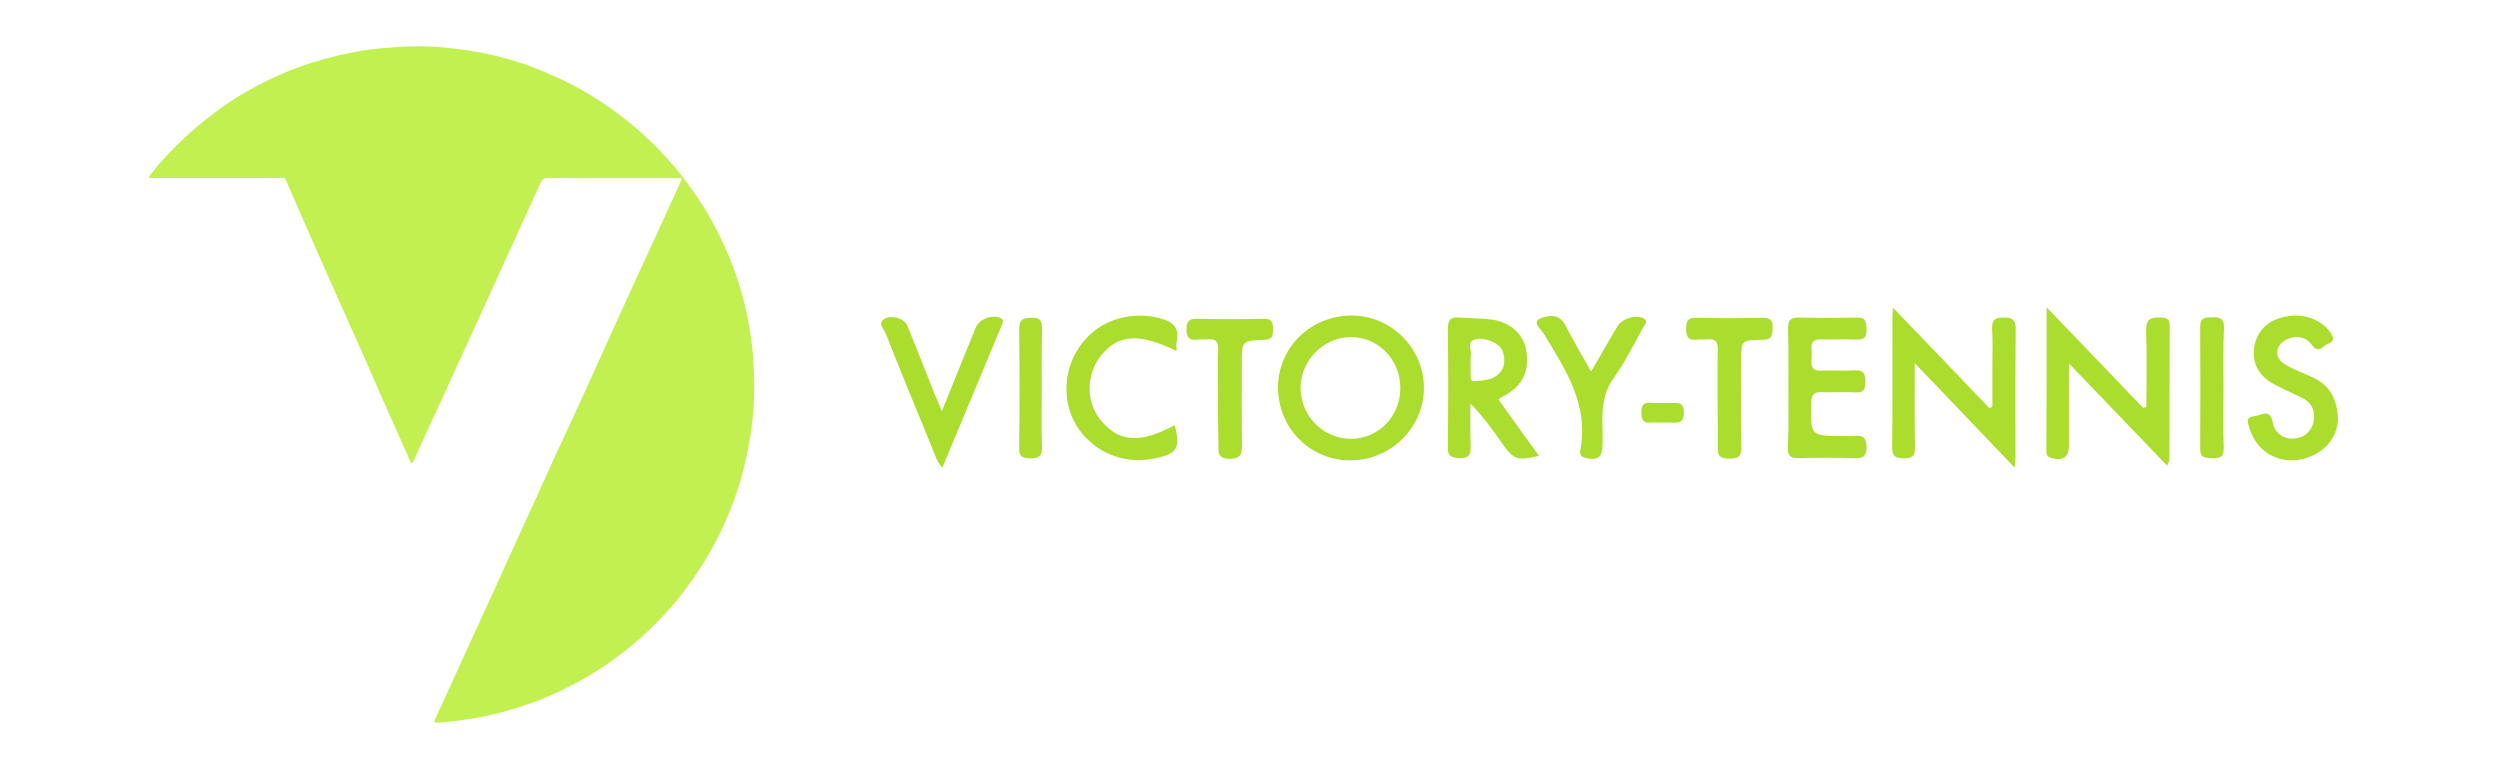
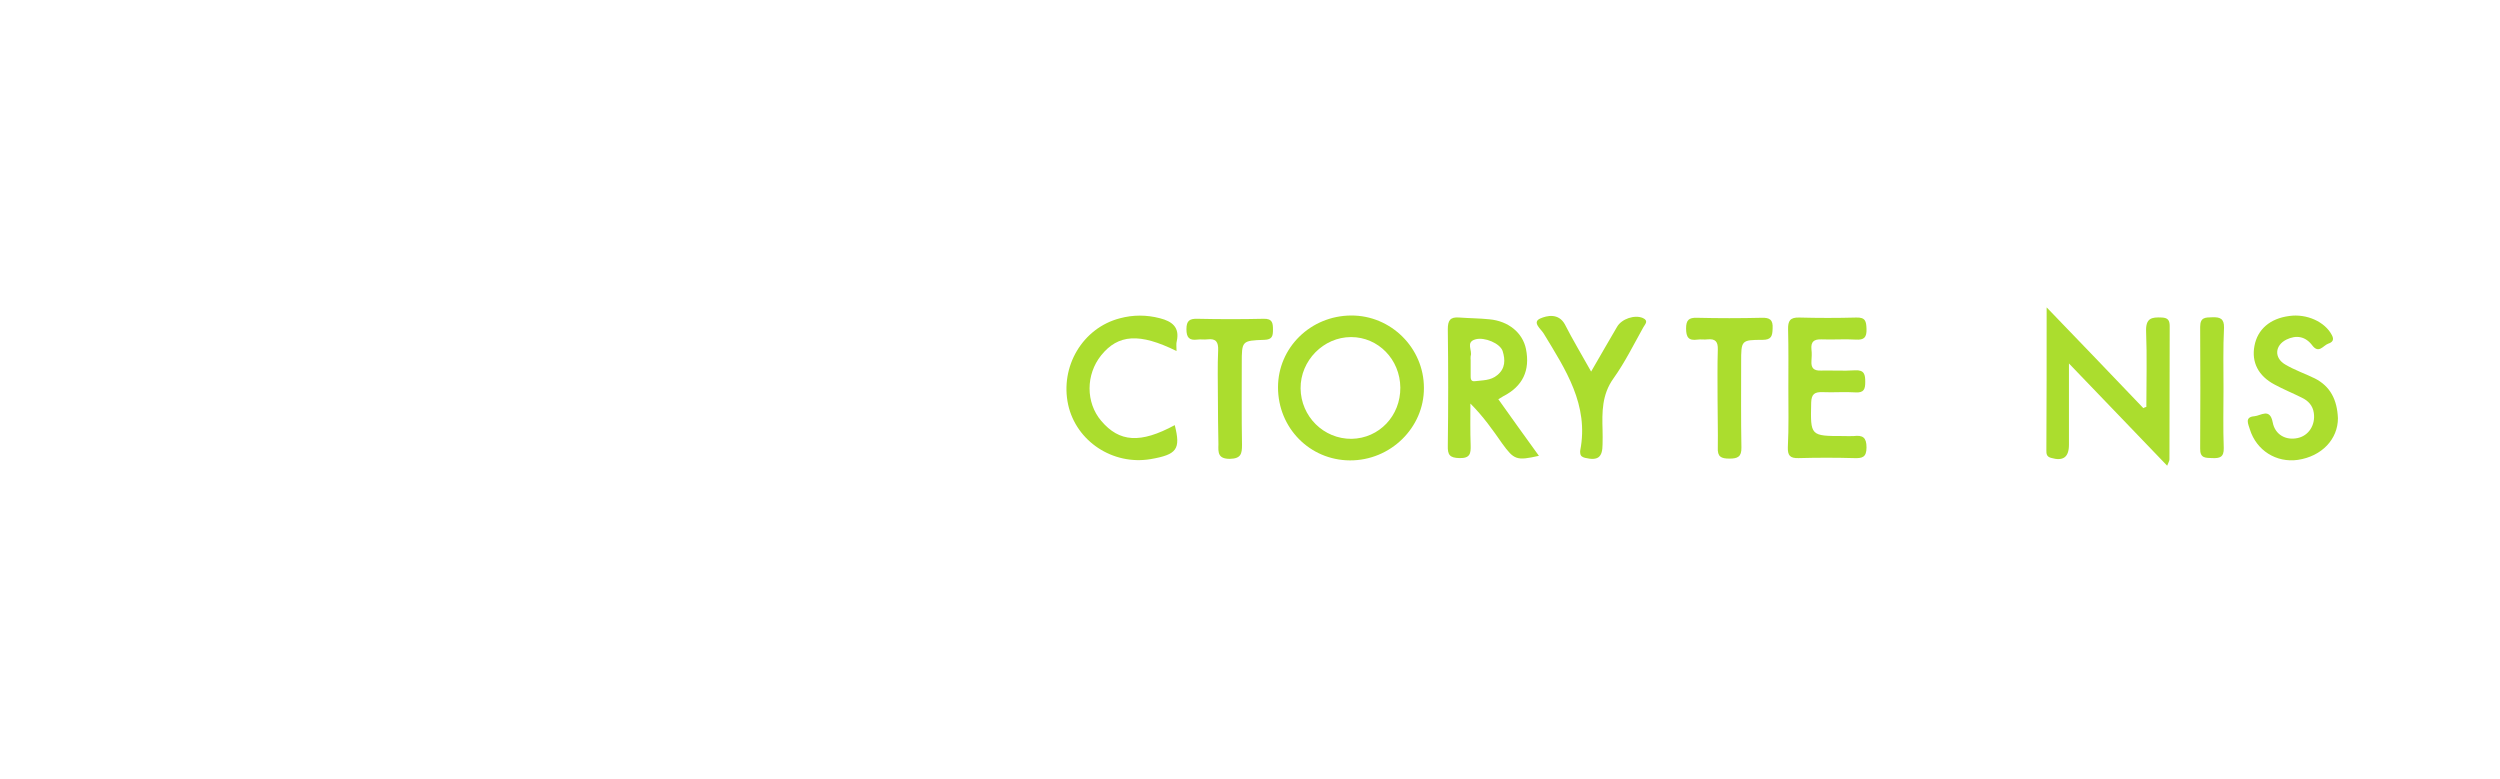
<svg xmlns="http://www.w3.org/2000/svg" width="122" height="38" viewBox="0 0 122 38" fill="none">
-   <path d="M20.067 22.613C19.606 21.58 19.145 20.556 18.694 19.536C18.417 18.91 18.153 18.28 17.875 17.658C17.589 17.005 17.294 16.361 17.004 15.709C16.565 14.729 16.127 13.746 15.693 12.766C15.322 11.93 14.96 11.094 14.593 10.258C14.379 9.761 14.16 9.27 13.945 8.773C13.891 8.648 13.784 8.684 13.695 8.684C12.228 8.684 10.757 8.684 9.29 8.684C8.687 8.684 8.083 8.684 7.479 8.684C7.408 8.684 7.332 8.706 7.242 8.648C7.484 8.353 7.712 8.053 7.962 7.781C8.369 7.342 8.794 6.913 9.236 6.511C9.782 6.019 10.363 5.572 10.963 5.147C11.656 4.659 12.393 4.244 13.154 3.877C13.829 3.55 14.526 3.278 15.246 3.05C16.056 2.795 16.878 2.607 17.715 2.464C18.278 2.37 18.85 2.339 19.423 2.294C20.536 2.209 21.645 2.285 22.741 2.446C24.011 2.629 25.254 2.96 26.448 3.461C26.881 3.644 27.311 3.823 27.726 4.033C28.469 4.409 29.175 4.838 29.855 5.326C30.436 5.742 30.991 6.189 31.514 6.672C32.001 7.119 32.453 7.602 32.882 8.102C33.325 8.621 33.727 9.171 34.107 9.739C34.42 10.209 34.697 10.696 34.961 11.197C35.368 11.975 35.708 12.78 35.985 13.611C36.245 14.394 36.437 15.194 36.575 16.013C36.768 17.131 36.835 18.257 36.799 19.393C36.763 20.52 36.593 21.625 36.33 22.72C36.115 23.623 35.811 24.5 35.444 25.349C35.006 26.36 34.469 27.308 33.843 28.215C33.392 28.873 32.895 29.494 32.35 30.067C31.679 30.778 30.955 31.435 30.163 32.021C29.542 32.481 28.898 32.906 28.218 33.273C27.449 33.689 26.653 34.06 25.826 34.346C24.967 34.641 24.1 34.887 23.206 35.039C22.584 35.142 21.958 35.236 21.328 35.267C21.135 35.276 21.198 35.178 21.238 35.088C21.399 34.731 21.569 34.373 21.73 34.015C22.119 33.166 22.504 32.311 22.893 31.462C23.313 30.545 23.738 29.633 24.154 28.716C24.511 27.934 24.86 27.147 25.218 26.364C25.544 25.644 25.88 24.924 26.21 24.204C26.501 23.57 26.778 22.93 27.069 22.3C27.342 21.705 27.623 21.119 27.896 20.524C28.227 19.805 28.554 19.08 28.884 18.36C29.22 17.618 29.555 16.876 29.891 16.133C30.199 15.449 30.508 14.77 30.821 14.085C31.187 13.29 31.554 12.498 31.921 11.702C32.359 10.75 32.788 9.797 33.226 8.845C33.32 8.648 33.182 8.693 33.088 8.693C32.225 8.693 31.357 8.693 30.494 8.693C29.242 8.693 27.99 8.697 26.738 8.688C26.55 8.688 26.456 8.76 26.385 8.907C26.125 9.48 25.862 10.057 25.602 10.629C25.254 11.398 24.9 12.167 24.547 12.936C24.265 13.558 23.988 14.184 23.702 14.805C23.362 15.552 23.013 16.299 22.674 17.046C22.329 17.801 21.989 18.557 21.641 19.313C21.283 20.095 20.921 20.873 20.558 21.656C20.424 21.946 20.299 22.237 20.169 22.528C20.147 22.555 20.129 22.599 20.067 22.613Z" fill="#C2F051" />
-   <path d="M93.439 17.724C93.439 19.197 93.427 20.485 93.451 21.785C93.464 22.194 93.377 22.367 92.919 22.367C92.448 22.367 92.324 22.231 92.337 21.773C92.362 19.705 92.349 17.649 92.349 15.581C92.349 15.445 92.362 15.309 92.374 15.012C94.008 16.708 95.544 18.306 97.079 19.915C97.129 19.891 97.179 19.878 97.228 19.854C97.228 19.185 97.228 18.516 97.228 17.848C97.228 17.265 97.253 16.696 97.216 16.114C97.191 15.68 97.29 15.482 97.785 15.495C98.256 15.495 98.38 15.656 98.367 16.114C98.343 18.182 98.355 20.237 98.355 22.305C98.355 22.429 98.343 22.541 98.318 22.826C96.671 21.092 95.111 19.47 93.439 17.724Z" fill="#ABDD2E" />
  <path d="M99.876 15C101.535 16.721 103.071 18.319 104.594 19.916C104.643 19.891 104.693 19.867 104.742 19.854C104.742 18.628 104.779 17.402 104.73 16.176C104.705 15.52 105.002 15.471 105.498 15.495C105.795 15.508 105.881 15.632 105.881 15.916C105.869 18.083 105.881 20.25 105.869 22.418C105.869 22.492 105.82 22.566 105.758 22.727C104.16 21.068 102.625 19.458 100.965 17.737C100.965 19.161 100.965 20.436 100.965 21.699C100.965 22.318 100.681 22.517 100.086 22.343C99.863 22.281 99.863 22.133 99.863 21.972C99.876 19.706 99.876 17.452 99.876 15Z" fill="#ABDD2E" />
  <path d="M65.933 15.397C67.878 15.384 69.487 16.982 69.487 18.926C69.5 20.87 67.853 22.48 65.872 22.467C63.915 22.455 62.367 20.882 62.367 18.901C62.367 16.969 63.952 15.409 65.933 15.397ZM68.336 18.913C68.323 17.539 67.258 16.449 65.933 16.449C64.584 16.449 63.457 17.601 63.469 18.951C63.482 20.325 64.596 21.427 65.958 21.415C67.308 21.39 68.348 20.288 68.336 18.913Z" fill="#ABDD2E" />
  <path d="M73.118 19.482C73.774 20.411 74.43 21.315 75.099 22.244C74.009 22.491 73.885 22.442 73.303 21.637C72.845 20.981 72.387 20.324 71.755 19.693C71.755 20.374 71.743 21.043 71.768 21.724C71.78 22.132 71.743 22.367 71.223 22.355C70.74 22.343 70.641 22.194 70.653 21.748C70.678 19.854 70.678 17.959 70.653 16.064C70.653 15.643 70.765 15.458 71.211 15.495C71.706 15.532 72.201 15.532 72.684 15.582C73.613 15.668 74.306 16.238 74.467 17.03C74.678 18.083 74.306 18.851 73.365 19.334C73.303 19.371 73.229 19.42 73.118 19.482ZM71.768 17.575C71.768 17.823 71.768 18.071 71.768 18.306C71.768 18.442 71.755 18.628 71.966 18.603C72.35 18.553 72.746 18.578 73.068 18.306C73.464 17.984 73.464 17.563 73.328 17.129C73.204 16.758 72.449 16.436 72.003 16.56C71.508 16.696 71.867 17.105 71.768 17.377C71.755 17.451 71.768 17.513 71.768 17.575Z" fill="#ABDD2E" />
  <path d="M87.272 18.926C87.272 17.972 87.284 17.031 87.259 16.078C87.247 15.657 87.358 15.483 87.804 15.496C88.733 15.521 89.662 15.521 90.591 15.496C91.036 15.483 91.073 15.681 91.086 16.053C91.098 16.462 90.974 16.598 90.566 16.573C90.008 16.536 89.451 16.585 88.894 16.561C88.522 16.548 88.362 16.672 88.399 17.056C88.423 17.242 88.411 17.427 88.399 17.613C88.374 17.96 88.51 18.096 88.857 18.084C89.414 18.071 89.971 18.109 90.528 18.071C90.987 18.047 91.024 18.282 91.024 18.641C91.024 18.988 90.962 19.174 90.553 19.149C90.021 19.112 89.476 19.161 88.944 19.136C88.56 19.124 88.399 19.223 88.386 19.644C88.349 21.279 88.337 21.279 89.971 21.279C90.132 21.279 90.306 21.291 90.467 21.279C90.9 21.229 91.086 21.341 91.086 21.836C91.086 22.319 90.875 22.368 90.491 22.356C89.587 22.331 88.683 22.331 87.767 22.356C87.346 22.368 87.235 22.22 87.247 21.823C87.296 20.858 87.272 19.892 87.272 18.926Z" fill="#ABDD2E" />
  <path d="M114.091 20.411C114.091 21.426 113.31 22.268 112.134 22.442C111.082 22.59 110.116 21.984 109.794 20.956C109.719 20.696 109.521 20.349 110.017 20.312C110.326 20.287 110.772 19.891 110.908 20.609C111.02 21.216 111.552 21.501 112.122 21.377C112.667 21.265 113.001 20.733 112.914 20.151C112.865 19.792 112.642 19.556 112.332 19.408C111.886 19.185 111.428 18.999 110.995 18.764C110.202 18.343 109.868 17.674 110.017 16.882C110.165 16.077 110.772 15.544 111.713 15.421C112.567 15.297 113.459 15.705 113.793 16.349C113.93 16.597 113.806 16.708 113.62 16.77C113.372 16.857 113.162 17.278 112.84 16.857C112.506 16.411 112.06 16.337 111.577 16.572C111.007 16.857 110.97 17.464 111.515 17.786C111.973 18.058 112.481 18.232 112.964 18.467C113.719 18.851 114.053 19.507 114.091 20.411Z" fill="#ABDD2E" />
  <path d="M57.415 17.13C55.607 16.238 54.567 16.312 53.737 17.34C52.982 18.281 52.982 19.644 53.737 20.535C54.629 21.588 55.657 21.65 57.328 20.746C57.625 21.922 57.44 22.182 56.152 22.405C54.307 22.715 52.523 21.538 52.127 19.755C51.719 17.885 52.833 16.003 54.653 15.532C55.297 15.359 55.954 15.359 56.61 15.532C57.192 15.681 57.576 15.966 57.427 16.647C57.39 16.771 57.415 16.919 57.415 17.13Z" fill="#ABDD2E" />
-   <path d="M45.962 20.064C46.544 18.627 47.076 17.315 47.608 16.002C47.782 15.569 48.401 15.333 48.822 15.519C48.983 15.594 48.958 15.693 48.909 15.816C47.943 18.132 46.977 20.448 45.986 22.825C45.702 22.516 45.627 22.181 45.503 21.896C44.723 20.014 43.956 18.12 43.2 16.225C43.113 16.027 42.804 15.755 43.188 15.544C43.547 15.358 44.141 15.556 44.278 15.891C44.736 17.017 45.181 18.144 45.627 19.271C45.726 19.494 45.825 19.717 45.962 20.064Z" fill="#ABDD2E" />
  <path d="M77.647 18.133C78.106 17.34 78.502 16.647 78.91 15.954C79.133 15.557 79.777 15.347 80.174 15.52C80.471 15.656 80.273 15.83 80.198 15.966C79.728 16.808 79.294 17.687 78.737 18.467C78.168 19.26 78.18 20.114 78.205 20.994C78.217 21.216 78.205 21.452 78.205 21.675C78.205 22.319 77.982 22.492 77.35 22.343C77.214 22.306 77.127 22.257 77.115 22.108C77.115 22.071 77.103 22.021 77.115 21.984C77.548 19.755 76.397 18.034 75.332 16.276C75.208 16.065 74.75 15.731 75.158 15.545C75.493 15.396 76.05 15.273 76.359 15.817C76.743 16.573 77.177 17.291 77.647 18.133Z" fill="#ABDD2E" />
  <path d="M83.817 19.47C83.817 18.665 83.804 17.86 83.829 17.056C83.841 16.684 83.718 16.523 83.334 16.56C83.173 16.585 82.999 16.548 82.838 16.573C82.405 16.635 82.281 16.461 82.281 16.028C82.281 15.619 82.418 15.495 82.814 15.508C83.866 15.533 84.919 15.533 85.971 15.508C86.368 15.495 86.529 15.607 86.504 16.028C86.492 16.387 86.454 16.585 86.009 16.585C84.968 16.585 84.968 16.61 84.968 17.687C84.968 19.074 84.956 20.449 84.981 21.835C84.993 22.294 84.795 22.38 84.399 22.38C83.99 22.38 83.804 22.294 83.829 21.835C83.841 21.031 83.817 20.25 83.817 19.47Z" fill="#ABDD2E" />
  <path d="M59.434 19.445C59.434 18.665 59.409 17.872 59.446 17.092C59.459 16.696 59.347 16.51 58.926 16.56C58.765 16.584 58.592 16.547 58.431 16.572C58.035 16.622 57.898 16.473 57.898 16.064C57.898 15.643 58.059 15.544 58.443 15.557C59.521 15.581 60.586 15.581 61.663 15.557C62.096 15.544 62.121 15.767 62.121 16.089C62.121 16.399 62.084 16.572 61.7 16.584C60.598 16.622 60.598 16.634 60.598 17.748C60.598 19.073 60.586 20.386 60.61 21.711C60.61 22.145 60.561 22.38 60.016 22.392C59.434 22.392 59.446 22.083 59.459 21.686C59.446 20.931 59.434 20.188 59.434 19.445Z" fill="#ABDD2E" />
  <path d="M108.507 18.962C108.507 19.928 108.482 20.894 108.519 21.86C108.532 22.318 108.321 22.368 107.962 22.355C107.628 22.343 107.355 22.368 107.368 21.885C107.38 19.904 107.38 17.934 107.368 15.953C107.368 15.47 107.628 15.495 107.962 15.483C108.333 15.47 108.544 15.545 108.532 15.99C108.482 16.993 108.507 17.972 108.507 18.962Z" fill="#ABDD2E" />
-   <path d="M50.837 18.975C50.837 19.929 50.812 20.87 50.849 21.823C50.862 22.282 50.676 22.368 50.28 22.368C49.908 22.368 49.723 22.294 49.735 21.861C49.76 19.929 49.76 17.985 49.735 16.053C49.735 15.582 49.921 15.52 50.317 15.508C50.775 15.483 50.862 15.669 50.849 16.09C50.825 17.044 50.837 18.009 50.837 18.975Z" fill="#ABDD2E" />
-   <path d="M81.129 20.621C80.944 20.621 80.758 20.609 80.572 20.621C80.163 20.671 80.102 20.46 80.102 20.113C80.102 19.767 80.201 19.63 80.56 19.655C80.869 19.68 81.179 19.655 81.476 19.668C81.798 19.68 82.17 19.544 82.17 20.138C82.17 20.72 81.823 20.621 81.489 20.621C81.377 20.621 81.253 20.621 81.129 20.621Z" fill="#ABDD2E" />
</svg>